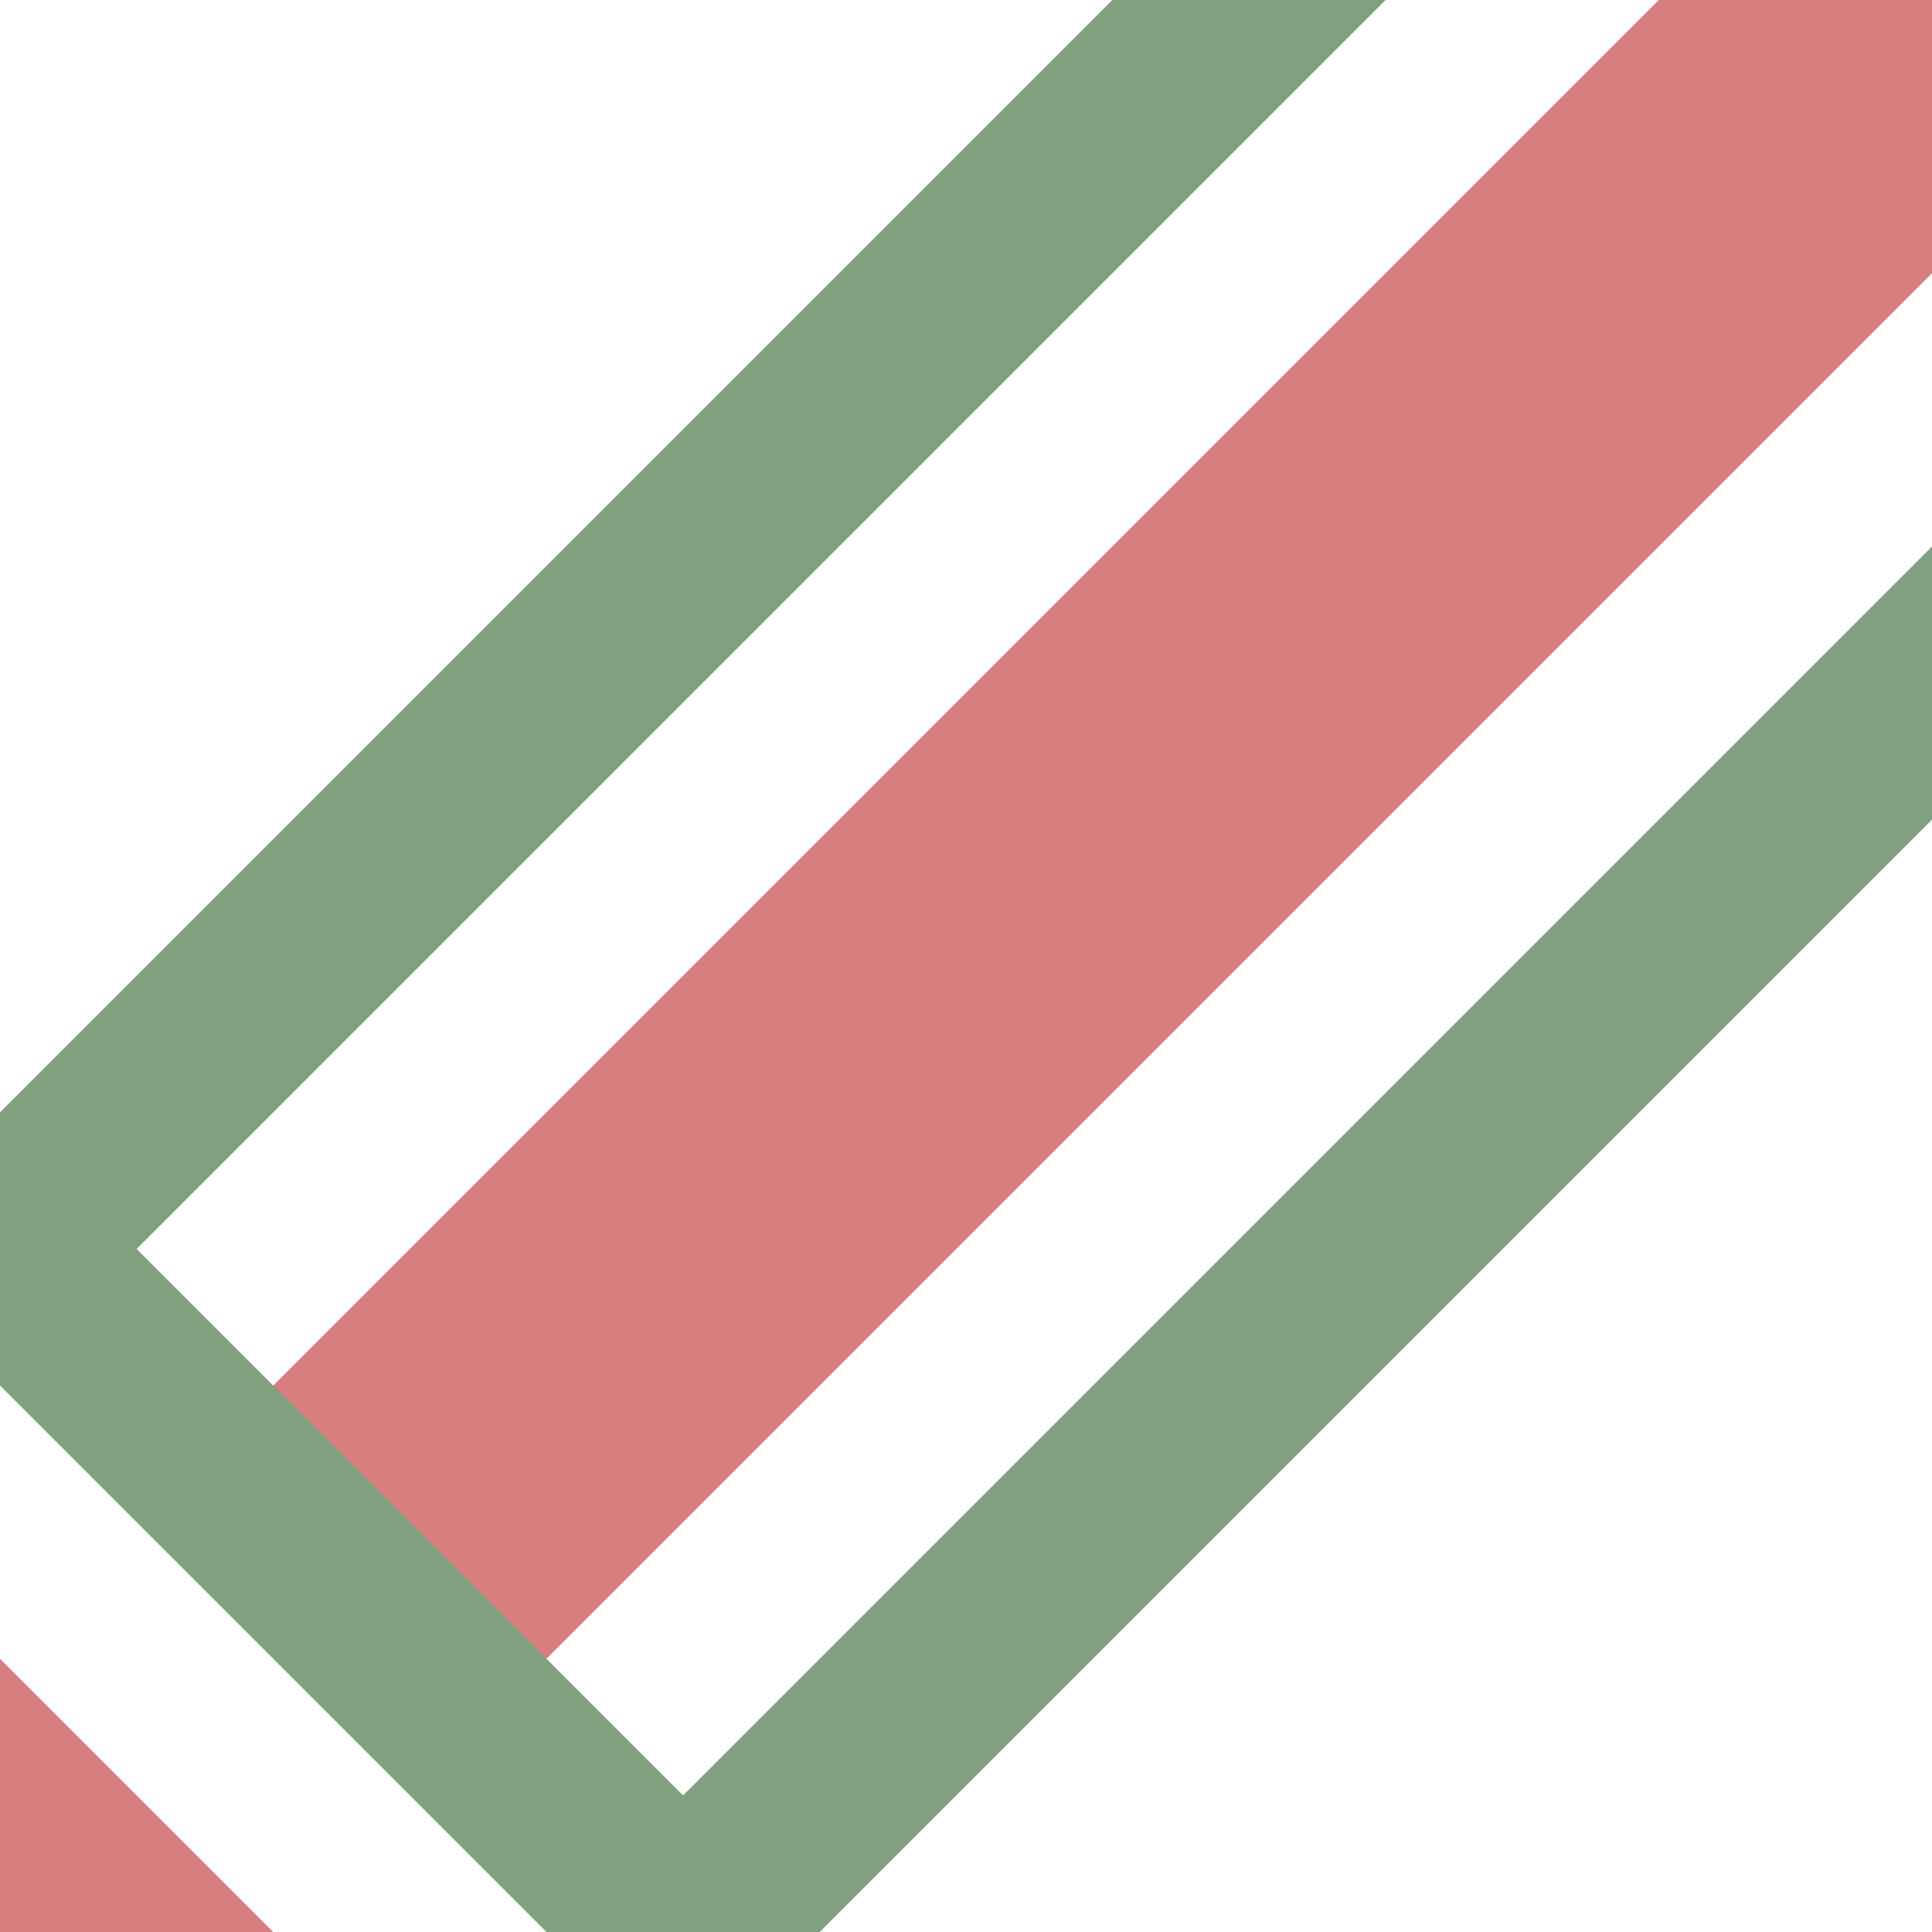
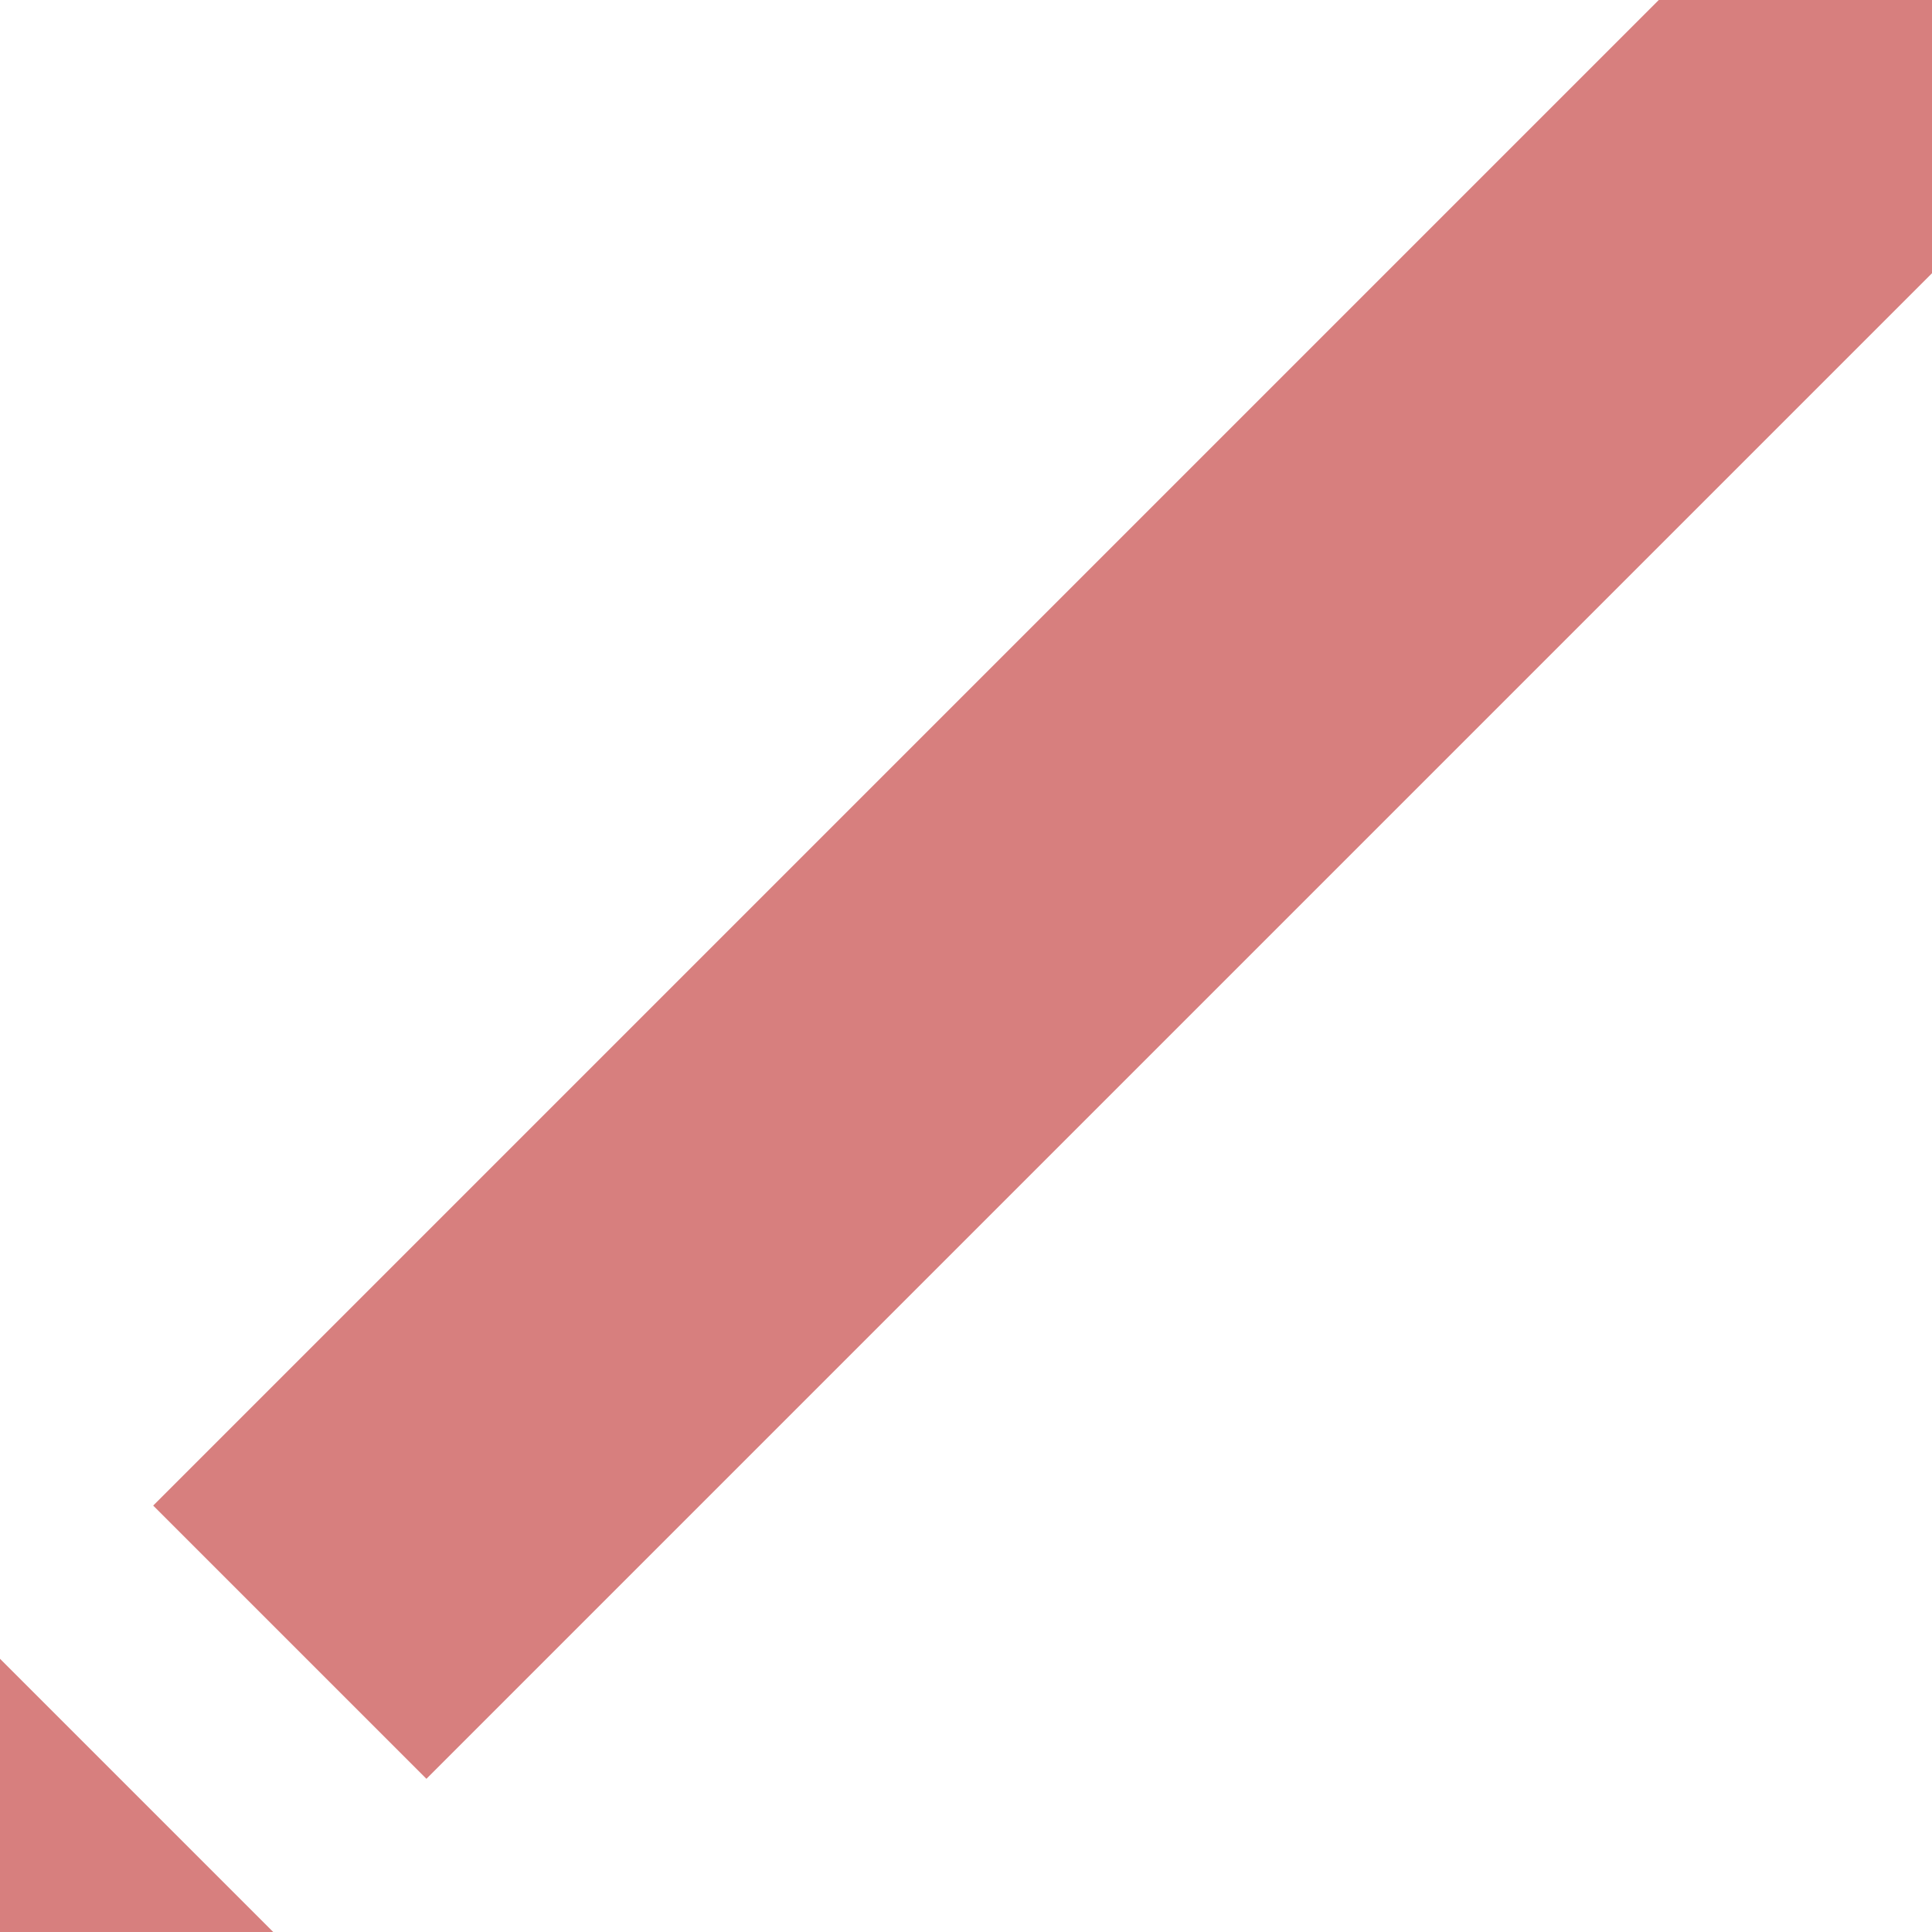
<svg xmlns="http://www.w3.org/2000/svg" width="500" height="500">
  <title>exhSTR3uh+1</title>
  <path stroke="#D77F7E" d="M -100,400 100,600 M 75,425 500,0" stroke-width="100" />
-   <path stroke="#80A080" d="M 341.22,-18 0,323.22 176.78,500 518,158.78" stroke-width="50" fill="none" />
</svg>